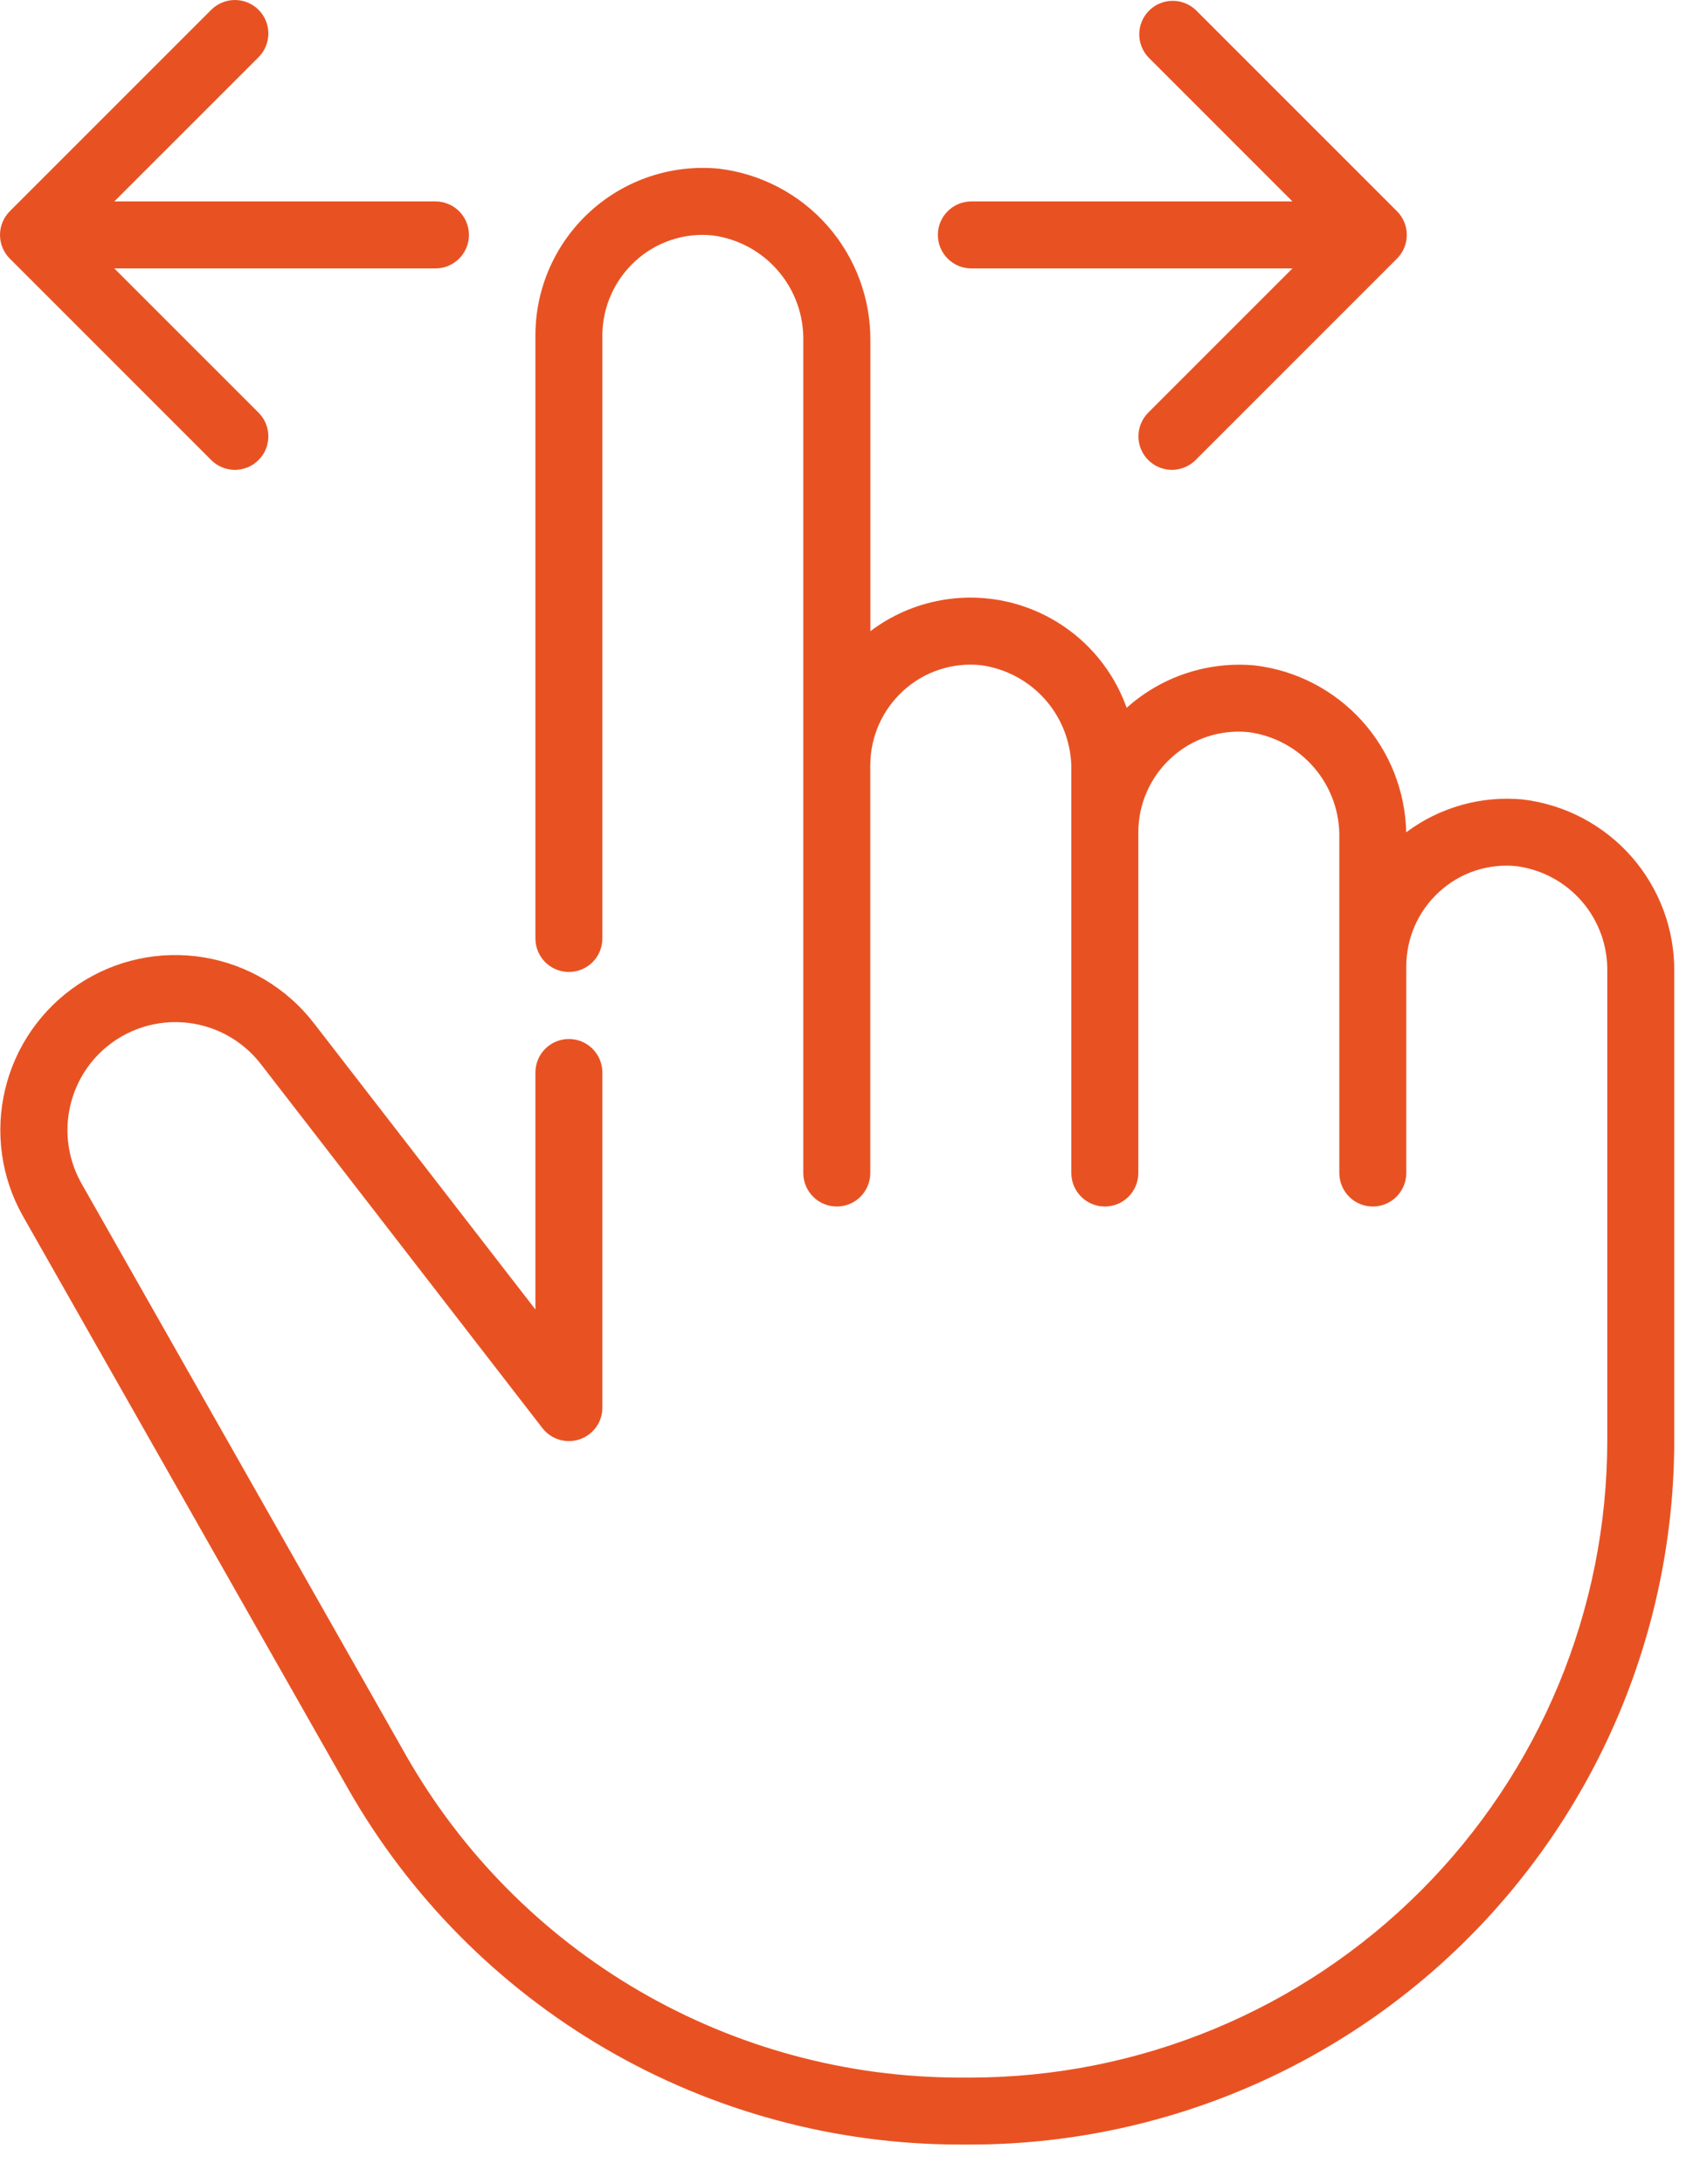
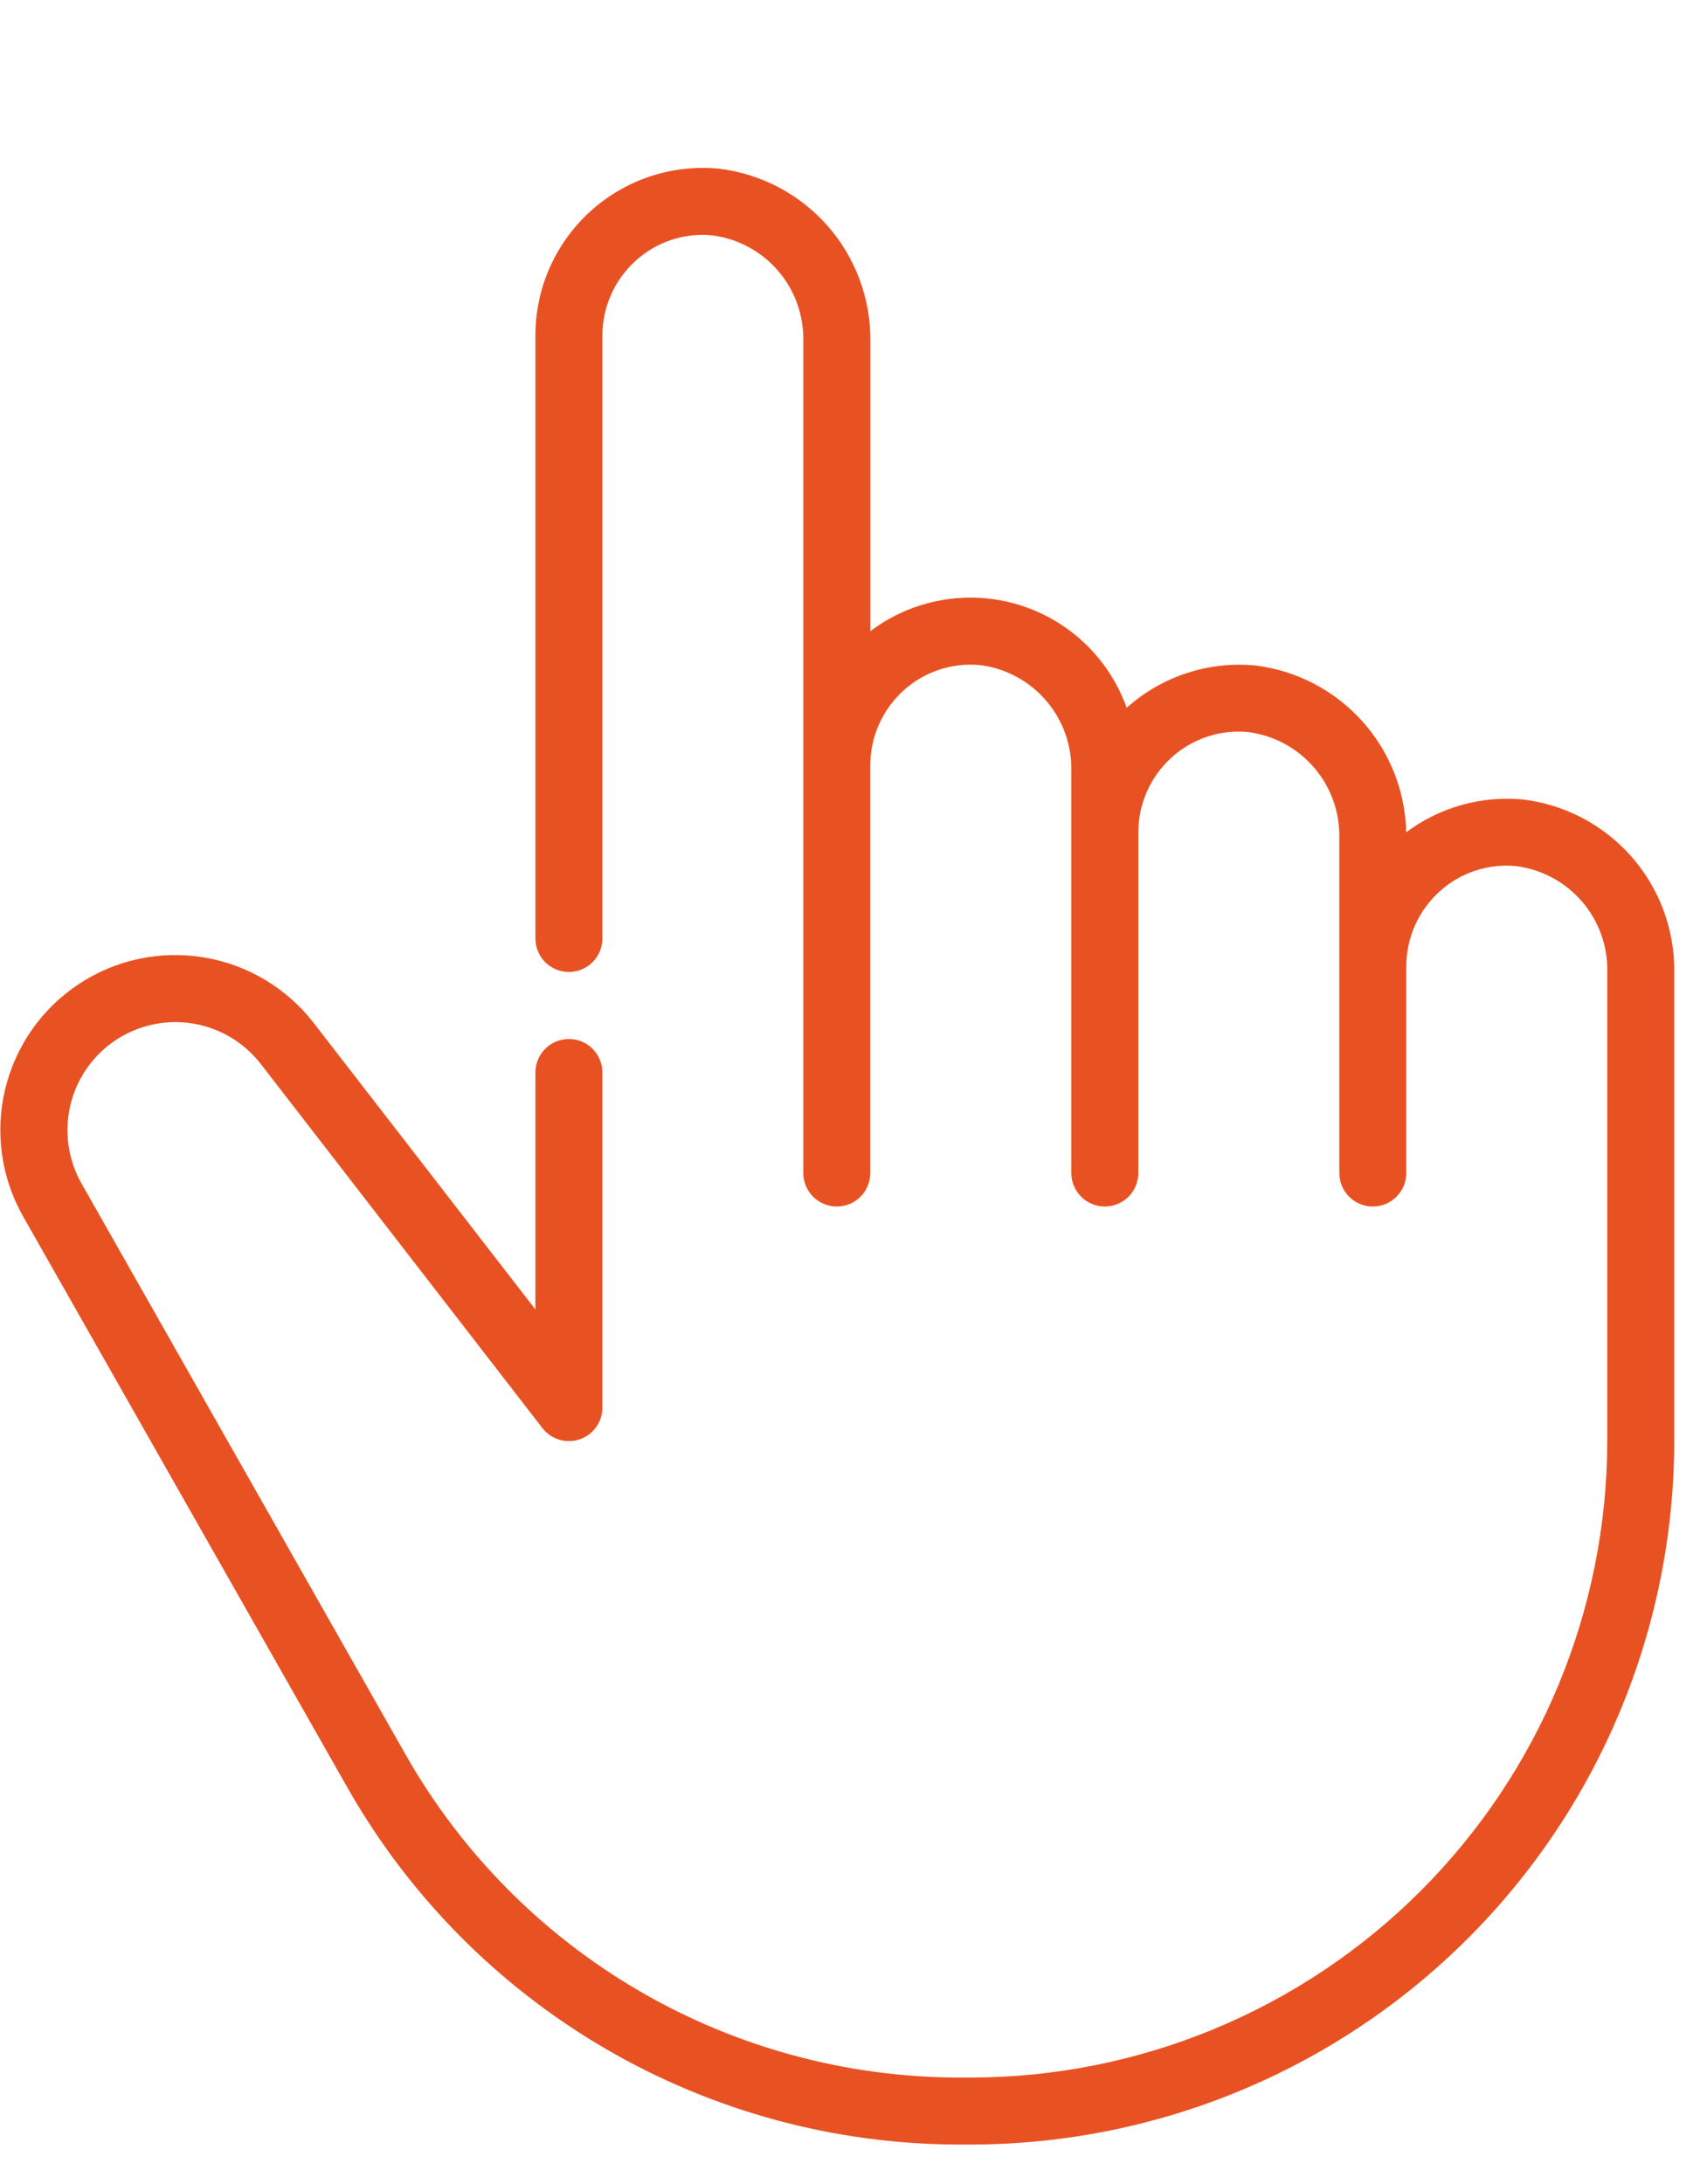
<svg xmlns="http://www.w3.org/2000/svg" width="43" height="55" viewBox="0 0 43 55" fill="none">
  <path d="M38.367 20.136C37.317 20.035 36.267 20.33 35.423 20.962C35.4 19.921 35.003 18.922 34.304 18.151C33.605 17.379 32.651 16.885 31.617 16.76C31.033 16.705 30.444 16.771 29.887 16.955C29.331 17.138 28.818 17.435 28.381 17.827C28.161 17.209 27.798 16.651 27.322 16.199C26.846 15.748 26.271 15.414 25.642 15.226C25.013 15.038 24.349 15.001 23.703 15.118C23.057 15.234 22.448 15.501 21.925 15.897V8.593C21.936 7.528 21.553 6.495 20.851 5.693C20.148 4.892 19.175 4.378 18.117 4.249C17.531 4.191 16.939 4.257 16.38 4.442C15.821 4.627 15.307 4.927 14.871 5.323C14.435 5.718 14.087 6.201 13.848 6.739C13.61 7.277 13.487 7.86 13.487 8.448V23.636C13.487 23.86 13.576 24.075 13.734 24.233C13.892 24.391 14.107 24.48 14.331 24.48C14.554 24.48 14.769 24.391 14.927 24.233C15.085 24.075 15.174 23.86 15.174 23.636V8.448C15.175 8.095 15.249 7.746 15.392 7.424C15.535 7.101 15.744 6.812 16.005 6.574C16.266 6.334 16.575 6.153 16.912 6.042C17.248 5.93 17.605 5.892 17.957 5.93C18.598 6.016 19.185 6.335 19.605 6.827C20.025 7.318 20.25 7.947 20.235 8.593V29.543C20.235 29.767 20.324 29.981 20.483 30.14C20.641 30.298 20.855 30.387 21.079 30.387C21.303 30.387 21.518 30.298 21.676 30.14C21.834 29.981 21.923 29.767 21.923 29.543V19.272C21.924 18.919 21.997 18.571 22.14 18.248C22.283 17.925 22.492 17.636 22.752 17.398C23.014 17.159 23.323 16.977 23.66 16.866C23.997 16.755 24.353 16.716 24.706 16.753C25.347 16.839 25.935 17.158 26.355 17.649C26.776 18.141 27.001 18.77 26.987 19.418V29.543C26.987 29.767 27.076 29.981 27.235 30.14C27.393 30.298 27.607 30.387 27.831 30.387C28.055 30.387 28.27 30.298 28.428 30.14C28.586 29.981 28.675 29.767 28.675 29.543V20.96C28.675 20.607 28.749 20.258 28.892 19.936C29.035 19.613 29.244 19.323 29.504 19.086C29.766 18.846 30.075 18.665 30.412 18.553C30.748 18.442 31.105 18.404 31.458 18.44C32.099 18.526 32.686 18.846 33.106 19.337C33.527 19.829 33.752 20.458 33.738 21.105V29.543C33.738 29.767 33.827 29.981 33.985 30.14C34.143 30.298 34.358 30.387 34.581 30.387C34.805 30.387 35.02 30.298 35.178 30.14C35.336 29.981 35.425 29.767 35.425 29.543V24.335C35.426 23.982 35.5 23.633 35.642 23.311C35.785 22.988 35.994 22.699 36.255 22.461C36.516 22.221 36.825 22.039 37.162 21.928C37.499 21.817 37.855 21.778 38.208 21.816C38.849 21.902 39.436 22.221 39.857 22.712C40.277 23.204 40.502 23.833 40.488 24.48V36.293C40.483 40.544 38.793 44.618 35.787 47.624C32.782 50.63 28.706 52.32 24.456 52.325H24.168C21.335 52.322 18.553 51.569 16.104 50.144C13.655 48.718 11.628 46.67 10.226 44.207L2.047 29.796C1.757 29.278 1.644 28.68 1.725 28.092C1.806 27.505 2.076 26.959 2.495 26.539C2.768 26.266 3.096 26.054 3.457 25.918C3.819 25.781 4.205 25.723 4.59 25.748C4.976 25.772 5.351 25.878 5.692 26.059C6.034 26.24 6.332 26.492 6.569 26.797L13.662 35.966C13.769 36.106 13.918 36.208 14.087 36.259C14.255 36.31 14.436 36.307 14.603 36.25C14.77 36.193 14.915 36.085 15.018 35.942C15.12 35.798 15.175 35.626 15.174 35.449V27.012C15.174 26.788 15.085 26.573 14.927 26.415C14.769 26.257 14.554 26.168 14.331 26.168C14.107 26.168 13.892 26.257 13.734 26.415C13.576 26.573 13.487 26.788 13.487 27.012V32.98L7.904 25.766C7.222 24.884 6.232 24.294 5.133 24.112C4.034 23.931 2.907 24.172 1.978 24.789C1.05 25.405 0.39 26.349 0.13 27.433C-0.13 28.516 0.029 29.658 0.577 30.628L8.762 45.04C10.31 47.761 12.551 50.025 15.257 51.601C17.962 53.177 21.037 54.009 24.168 54.012H24.456C29.154 54.007 33.658 52.139 36.98 48.817C40.301 45.495 42.17 40.991 42.175 36.293V24.48C42.187 23.414 41.804 22.382 41.102 21.58C40.399 20.779 39.425 20.264 38.367 20.136Z" fill="#E85223" />
-   <path d="M24.469 6.761H32.557L28.935 10.383C28.854 10.461 28.79 10.554 28.746 10.657C28.702 10.76 28.678 10.87 28.677 10.983C28.676 11.095 28.698 11.206 28.74 11.309C28.783 11.413 28.845 11.507 28.924 11.586C29.004 11.666 29.098 11.728 29.202 11.771C29.305 11.813 29.416 11.835 29.528 11.834C29.64 11.833 29.751 11.809 29.854 11.765C29.957 11.721 30.05 11.657 30.128 11.576L35.191 6.513C35.349 6.355 35.438 6.141 35.438 5.917C35.438 5.693 35.349 5.479 35.191 5.32L30.128 0.258C29.969 0.104 29.756 0.019 29.535 0.021C29.313 0.023 29.102 0.111 28.945 0.268C28.789 0.424 28.7 0.636 28.698 0.857C28.696 1.078 28.781 1.292 28.935 1.451L32.557 5.073H24.469C24.245 5.073 24.03 5.162 23.872 5.32C23.714 5.478 23.625 5.693 23.625 5.917C23.625 6.141 23.714 6.355 23.872 6.513C24.03 6.672 24.245 6.761 24.469 6.761Z" fill="#E85223" />
-   <path d="M5.31 11.576C5.388 11.657 5.481 11.721 5.584 11.765C5.687 11.809 5.797 11.833 5.909 11.834C6.021 11.835 6.132 11.813 6.236 11.771C6.34 11.728 6.434 11.666 6.513 11.586C6.593 11.507 6.655 11.413 6.698 11.309C6.74 11.206 6.761 11.095 6.76 10.982C6.759 10.87 6.736 10.76 6.692 10.657C6.648 10.554 6.583 10.461 6.503 10.383L2.88 6.761H10.969C11.193 6.761 11.407 6.672 11.566 6.513C11.724 6.355 11.813 6.141 11.813 5.917C11.813 5.693 11.724 5.478 11.566 5.32C11.407 5.162 11.193 5.073 10.969 5.073H2.88L6.503 1.451C6.583 1.373 6.648 1.28 6.692 1.177C6.736 1.074 6.759 0.963 6.76 0.851C6.761 0.739 6.74 0.628 6.698 0.524C6.655 0.421 6.593 0.326 6.513 0.247C6.434 0.168 6.34 0.105 6.236 0.063C6.132 0.02 6.021 -0.001 5.909 3.18584e-05C5.797 0.001 5.687 0.024 5.584 0.069C5.481 0.113 5.388 0.177 5.31 0.258L0.247 5.32C0.089 5.479 0 5.693 0 5.917C0 6.141 0.089 6.355 0.247 6.513L5.31 11.576Z" fill="#E85223" />
</svg>